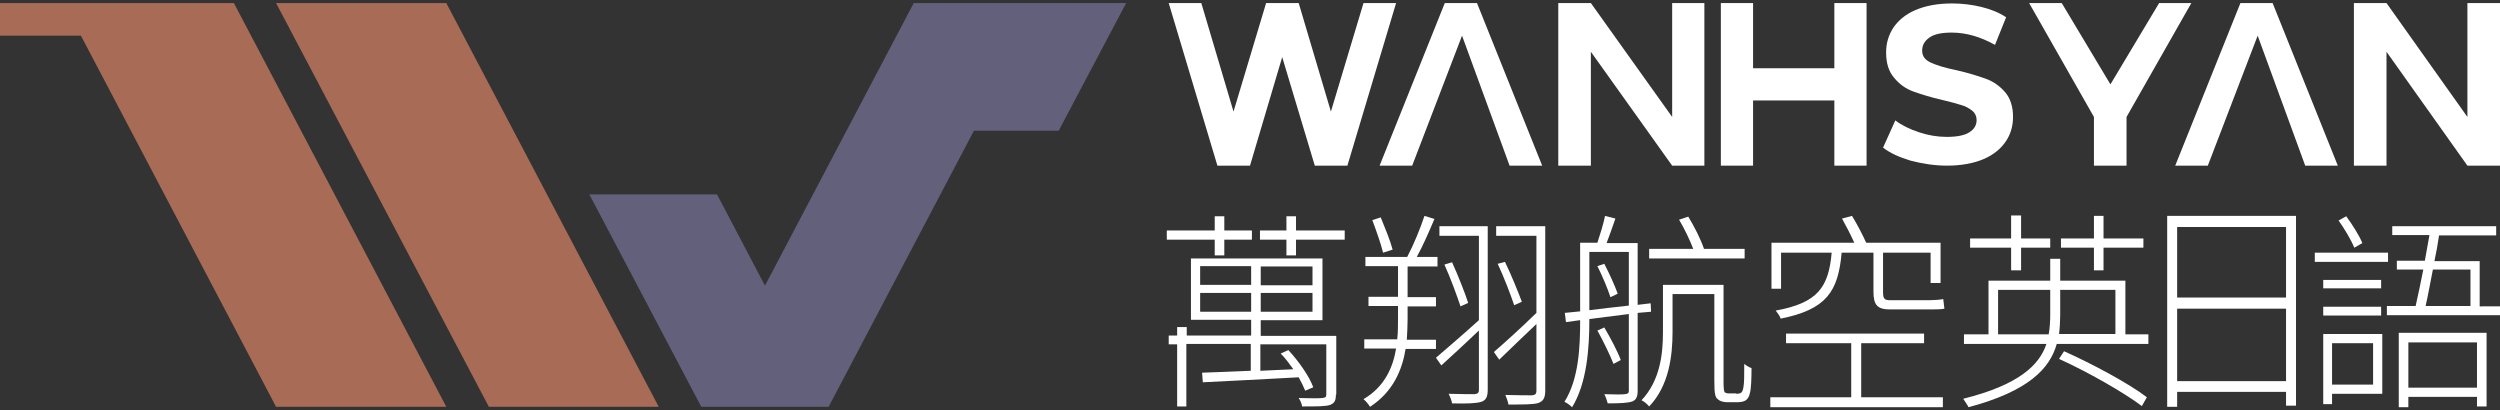
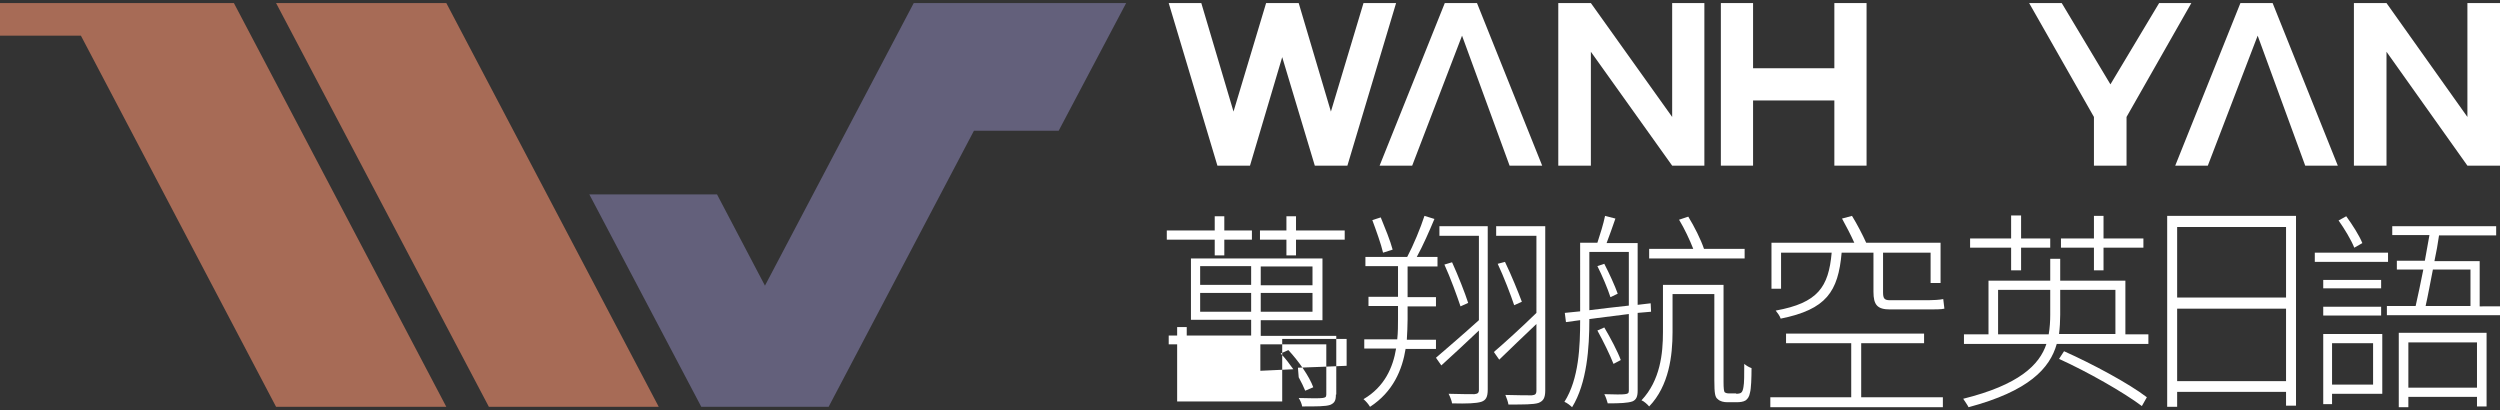
<svg xmlns="http://www.w3.org/2000/svg" version="1.1" id="圖層_1" x="0px" y="0px" viewBox="0 0 652 107" style="enable-background:new 0 0 652 107;" xml:space="preserve">
  <rect x="0" y="0" width="652" height="107" fill="#333333" stroke="none" />
  <style type="text/css">
	.st0{fill:#FFFFFF;}
	.st1{fill:#A76B56;}
	.st2{fill:#63607B;}
</style>
  <g>
    <g>
-       <path class="st0" d="M316.8,62.5h-12.5v-2.4h12.5v-3.7h2.5v3.7h7.2v2.4h-7.2v4.1h-2.5V62.5z M348.4,102.9c0,1.5-0.3,2.2-1.5,2.7    c-1.2,0.4-3.4,0.4-7.3,0.4c-0.1-0.7-0.5-1.6-0.9-2.2c3.1,0.1,5.5,0.1,6.2,0c0.7-0.1,1-0.2,1-0.9V89.8h-17.2v6.9l8.6-0.4    c-1-1.4-2.1-2.9-3.3-4.1l2-0.9c2.7,2.9,5.5,6.9,6.5,9.7l-2.1,0.9c-0.4-1-1-2.2-1.7-3.5c-9.2,0.5-18.6,1-25,1.3l-0.2-2.5    c3.3-0.1,7.8-0.3,12.7-0.5v-7h-16.8v16.3H307V89.8h-2.2v-2.3h2.2v-2.2h2.5v2.2h16.8v-4.1h-15.7V67.4h34.3v16.1h-16.1v4.1h19.7    V102.9z M313,74.3h13.3v-4.9H313V74.3z M326.3,81.3v-4.9H313v4.9H326.3z M350.7,60.1v2.4H338v4.1h-2.5v-4.1h-6.9v-2.4h6.9v-3.7    h2.5v3.7H350.7z M342.3,69.5h-13.5v4.9h13.5V69.5z M342.3,76.4h-13.5v4.9h13.5V76.4z" />
+       <path class="st0" d="M316.8,62.5h-12.5v-2.4h12.5v-3.7h2.5v3.7h7.2v2.4h-7.2v4.1h-2.5V62.5z M348.4,102.9c0,1.5-0.3,2.2-1.5,2.7    c-1.2,0.4-3.4,0.4-7.3,0.4c-0.1-0.7-0.5-1.6-0.9-2.2c3.1,0.1,5.5,0.1,6.2,0c0.7-0.1,1-0.2,1-0.9V89.8h-17.2v6.9l8.6-0.4    c-1-1.4-2.1-2.9-3.3-4.1l2-0.9c2.7,2.9,5.5,6.9,6.5,9.7l-2.1,0.9c-0.4-1-1-2.2-1.7-3.5l-0.2-2.5    c3.3-0.1,7.8-0.3,12.7-0.5v-7h-16.8v16.3H307V89.8h-2.2v-2.3h2.2v-2.2h2.5v2.2h16.8v-4.1h-15.7V67.4h34.3v16.1h-16.1v4.1h19.7    V102.9z M313,74.3h13.3v-4.9H313V74.3z M326.3,81.3v-4.9H313v4.9H326.3z M350.7,60.1v2.4H338v4.1h-2.5v-4.1h-6.9v-2.4h6.9v-3.7    h2.5v3.7H350.7z M342.3,69.5h-13.5v4.9h13.5V69.5z M342.3,76.4h-13.5v4.9h13.5V76.4z" />
      <path class="st0" d="M366.6,90.9c-0.9,5.6-3.3,11.3-9.3,15.2c-0.4-0.7-1.1-1.5-1.7-2c5.5-3.2,7.7-8.3,8.5-13.2h-8.3v-2.4h8.6    c0.2-1.8,0.2-3.7,0.2-5.3v-3.4h-7.7v-2.4h7.7v-8h-8.5V67H367c1.6-3,3.5-7.6,4.5-10.7l2.6,0.8c-1.3,3.1-3,7-4.6,9.9h5.4v2.5h-7.8v8    h7.4v2.4h-7.4v3.4c0,1.6-0.1,3.5-0.2,5.3h7.6v2.4H366.6z M360.7,65.9c-0.5-2.2-1.8-5.8-2.8-8.5l2.2-0.7c1.1,2.7,2.5,6.1,3.1,8.4    L360.7,65.9z M388,101.6c0,2-0.5,2.8-1.7,3.2c-1.3,0.4-3.7,0.5-7.6,0.4c-0.1-0.7-0.5-1.7-0.9-2.5c3.2,0.1,5.9,0.1,6.7,0.1    c0.9-0.1,1.2-0.3,1.2-1.2V86.2c-3.4,3.2-6.9,6.5-9.8,9.1l-1.4-2c2.8-2.4,7.1-6.1,11.2-9.8V61.5h-10.3V59H388V101.6z M378.7,68.4    c1.6,3.5,3.4,8.1,4.2,10.6l-2,0.9c-0.9-2.7-2.6-7.4-4.2-10.9L378.7,68.4z M403,101.8c0,2-0.5,2.8-1.8,3.3    c-1.3,0.4-3.7,0.4-7.8,0.4c-0.1-0.7-0.5-1.8-0.8-2.5c3.2,0.1,6,0.1,6.9,0.1c0.9-0.1,1.2-0.3,1.2-1.3V84.5    c-3.4,3.2-6.9,6.6-9.7,9.3l-1.4-2c2.8-2.4,7.1-6.3,11.1-10.2V61.5h-10.5V59H403V101.8z M392.5,68.3c1.7,3.5,3.5,8,4.4,10.4l-2,0.9    c-0.9-2.7-2.7-7.4-4.3-10.8L392.5,68.3z" />
      <path class="st0" d="M427.1,81.6v20.3c0,1.6-0.4,2.4-1.4,2.8c-1.2,0.4-3.1,0.5-6.4,0.5c-0.2-0.7-0.5-1.7-0.9-2.4    c2.6,0.1,4.8,0.1,5.4,0c0.7-0.1,1-0.2,1-0.9V81.9l-10.3,1.3v0.3c0,7.1-0.6,16.4-4.5,22.7c-0.4-0.4-1.4-1.2-2-1.4    c3.8-6,4.1-14.5,4.1-21.3l-3.7,0.5l-0.3-2.4l4-0.4V63.3h4.5c0.7-2.1,1.6-5,2-7l2.7,0.7c-0.7,2.1-1.6,4.5-2.3,6.4h8.1v16.1l3.4-0.4    l0.1,2.2L427.1,81.6z M414.5,80.9c3.2-0.4,6.6-0.8,10.3-1.2v-14h-10.3V80.9z M420.8,94.9c-0.9-2.3-2.7-6-4.2-8.7l1.8-0.8    c1.6,2.7,3.5,6.3,4.3,8.5L420.8,94.9z M418.4,68.8c1.3,2.5,2.8,5.8,3.5,7.8l-1.9,0.9c-0.7-2.2-2.1-5.5-3.4-8.1L418.4,68.8z     M452.8,102.7c0.5,0,1.1-0.1,1.3-0.3c0.3-0.2,0.5-0.8,0.6-1.5c0.2-1,0.2-3.1,0.2-6c0.6,0.5,1.3,0.9,1.9,1.1c0,2.5-0.1,5.4-0.4,6.4    c-0.2,1.1-0.6,1.6-1.1,2c-0.6,0.4-1.5,0.5-2.4,0.5h-2.4c-0.9,0-1.9-0.2-2.5-0.8c-0.7-0.5-0.9-1.4-0.9-5V76.7h-10.9v9.9    c0,6.1-0.9,14-6.1,19.4c-0.4-0.5-1.4-1.4-2-1.6c4.9-5.2,5.6-12.2,5.6-17.8V74.3h15.8v25.4c0,1.5,0.1,2.4,0.3,2.6    c0.3,0.2,0.6,0.3,1.1,0.3H452.8z M455,67.4h-24.9v-2.5h11.5c-0.9-2.3-2.3-5.3-3.7-7.6l2.4-0.8c1.6,2.6,3.3,6,4.1,8.4H455V67.4z" />
      <path class="st0" d="M485.4,103.6h21.3v2.6h-45v-2.6h21.1V89.5h-17V87h36v2.5h-16.4V103.6z M464.5,75.3h-2.5v-12h21.6    c-0.9-2-2.1-4.3-3.2-6.3l2.6-0.7c1.3,2.1,2.8,5,3.7,7h19.4v10.5h-2.6v-7.9h-12.4v10.3c0,1.6,0.3,2.1,1.8,2.1h10    c1.1,0,3-0.1,3.9-0.3c0.1,0.8,0.2,1.8,0.3,2.5c-0.8,0.2-2.4,0.2-4.1,0.2h-10.1c-3.3,0-4.3-1.2-4.3-4.6V65.9h-8.3    c-0.9,10.2-4,14.8-15.9,17.2c-0.2-0.7-0.9-1.6-1.3-2.1c11-2,13.8-6.1,14.6-15.1h-13.2V75.3z" />
      <path class="st0" d="M560.3,87.2v2.5h-23.9c-1.8,6.4-7.3,12.3-23,16.5c-0.3-0.6-1-1.6-1.4-2.2c14.5-3.6,19.9-8.8,21.7-14.3h-21.5    v-2.5h6.4v-14h16.1v-5.7h2.6v5.7h17v14H560.3z M524.5,64.6h-10.7v-2.4h10.7v-6h2.6v6h7.6v2.4h-7.6v5.9h-2.6V64.6z M534.3,87.2    c0.3-1.7,0.4-3.5,0.4-5.1v-6.5h-13.6v11.6H534.3z M537.3,82.1c0,1.6-0.1,3.4-0.3,5h14.7V75.6h-14.4V82.1z M538.3,91.6    c7.4,3.3,16.9,8.4,21.6,12l-1.3,2.3c-4.8-3.6-14.1-8.9-21.6-12.3L538.3,91.6z M546.1,64.6h-8.6v-2.4h8.6v-5.9h2.5v5.9h10.4v2.4    h-10.4v5.9h-2.5V64.6z" />
      <path class="st0" d="M598.8,56.3v49.5h-2.6v-3.6h-28.4v3.9h-2.6V56.3H598.8z M567.8,59.2v18.4h28.4V59.2H567.8z M596.2,99.4V80.5    h-28.4v18.9H596.2z" />
      <path class="st0" d="M622.8,68.3h-19.1v-2.4h19.1V68.3z M605.9,75.2v-2.2H621v2.2H605.9z M621,82.3h-15.1V80H621V82.3z     M621.3,102.7h-13.1v2.7h-2.3V87.1h15.4V102.7z M608.2,89.5v10.8h10.7V89.5H608.2z M614,64.6c-0.8-2-2.6-5-4.1-7.1l2-1.1    c1.6,2.2,3.4,5,4.2,7L614,64.6z M652,79.8v2.4h-29.5v-2.4h7.5c0.6-2.6,1.3-6,2-9.5h-6.9V68h7.3c0.4-2.3,0.8-4.6,1.2-6.7h-9.7V59    H651v2.4h-14.9c-0.3,2.1-0.7,4.4-1.2,6.7h11.8v11.8H652z M625.6,86.8h22.9V106H646v-2.5h-17.9v2.7h-2.5V86.8z M628.1,89.3v11.8    H646V89.3H628.1z M634.5,70.3c-0.7,3.5-1.3,6.9-1.9,9.5h11.7v-9.5H634.5z" />
    </g>
    <g>
      <g>
        <g>
-           <path class="st0" d="M498.3,41.9c-3-0.9-5.4-2-7.2-3.4l3.2-7.1c1.7,1.3,3.8,2.3,6.2,3.1c2.4,0.8,4.8,1.2,7.2,1.2      c2.7,0,4.7-0.4,5.9-1.2c1.3-0.8,1.9-1.9,1.9-3.2c0-1-0.4-1.8-1.1-2.4c-0.8-0.6-1.7-1.2-2.9-1.5c-1.2-0.4-2.8-0.8-4.8-1.3      c-3.1-0.7-5.6-1.5-7.6-2.2c-2-0.7-3.7-1.9-5.1-3.6c-1.4-1.6-2.1-3.8-2.1-6.6c0-2.4,0.6-4.5,1.9-6.5c1.3-1.9,3.2-3.5,5.8-4.6      c2.6-1.1,5.7-1.7,9.5-1.7c2.6,0,5.1,0.3,7.6,0.9c2.5,0.6,4.7,1.5,6.5,2.7l-2.9,7.2c-3.8-2.1-7.5-3.2-11.3-3.2      c-2.6,0-4.6,0.4-5.8,1.3c-1.3,0.9-1.9,2-1.9,3.4s0.7,2.4,2.2,3.1c1.5,0.7,3.7,1.4,6.7,2c3.1,0.7,5.6,1.5,7.6,2.2      c2,0.7,3.7,1.9,5.1,3.5s2.1,3.8,2.1,6.5c0,2.3-0.6,4.5-1.9,6.4c-1.3,1.9-3.2,3.5-5.8,4.6c-2.6,1.1-5.8,1.7-9.5,1.7      C504.5,43.2,501.4,42.7,498.3,41.9z" />
-         </g>
+           </g>
      </g>
      <polygon class="st0" points="355.6,0.8 347.1,29.1 338.7,0.8 338.7,0.8 330.2,0.8 330.2,0.8 321.7,29.1 313.3,0.8 304.8,0.8     317.5,43.2 326,43.2 334.4,14.9 342.9,43.2 351.4,43.2 364.1,0.8   " />
      <polygon class="st0" points="359.8,43.2 376.8,0.8 385.2,0.8 402.2,43.2 393.7,43.2 381.3,9.3 368.3,43.2   " />
      <polygon class="st0" points="567.3,43.2 584.3,0.8 592.7,0.8 609.7,43.2 601.2,43.2 588.8,9.3 575.8,43.2   " />
      <polygon class="st0" points="436.1,0.8 436.1,30.5 414.9,0.8 406.4,0.8 406.4,43.2 414.9,43.2 414.9,13.5 436.1,43.2 444.5,43.2     444.5,0.8   " />
      <polygon class="st0" points="643.5,0.8 643.5,30.5 622.4,0.8 613.9,0.8 613.9,43.2 622.4,43.2 622.4,13.5 643.5,43.2 652,43.2     652,0.8   " />
      <polygon class="st0" points="529.2,0.8 537.7,0.8 550.4,22 563.1,0.8 571.5,0.8 554.6,30.5 554.6,43.2 546.1,43.2 546.1,30.5       " />
      <polygon class="st0" points="478.4,0.8 478.4,17.8 457.2,17.8 457.2,0.8 448.8,0.8 448.8,43.2 457.2,43.2 457.2,26.2 478.4,26.2     478.4,43.2 486.8,43.2 486.8,0.8   " />
    </g>
    <polygon class="st1" points="72,0.8 127.5,106.1 171.8,106.1 116.4,0.8  " />
    <polygon class="st2" points="271.5,0.8 254.9,0.8 238.3,0.8 199.5,74.5 187,50.7 153.7,50.7 182.9,106.1 207.8,106.1 216.1,106.1    254,34.1 276.1,34.1 293.7,0.8  " />
    <polygon class="st1" points="25.2,0.8 25.2,0.8 5.9,0.8 0,0.8 0,0.8 0,6.4 0,6.4 0,9.3 21.1,9.3 72,106.1 116.4,106.1 61,0.8  " />
  </g>
</svg>